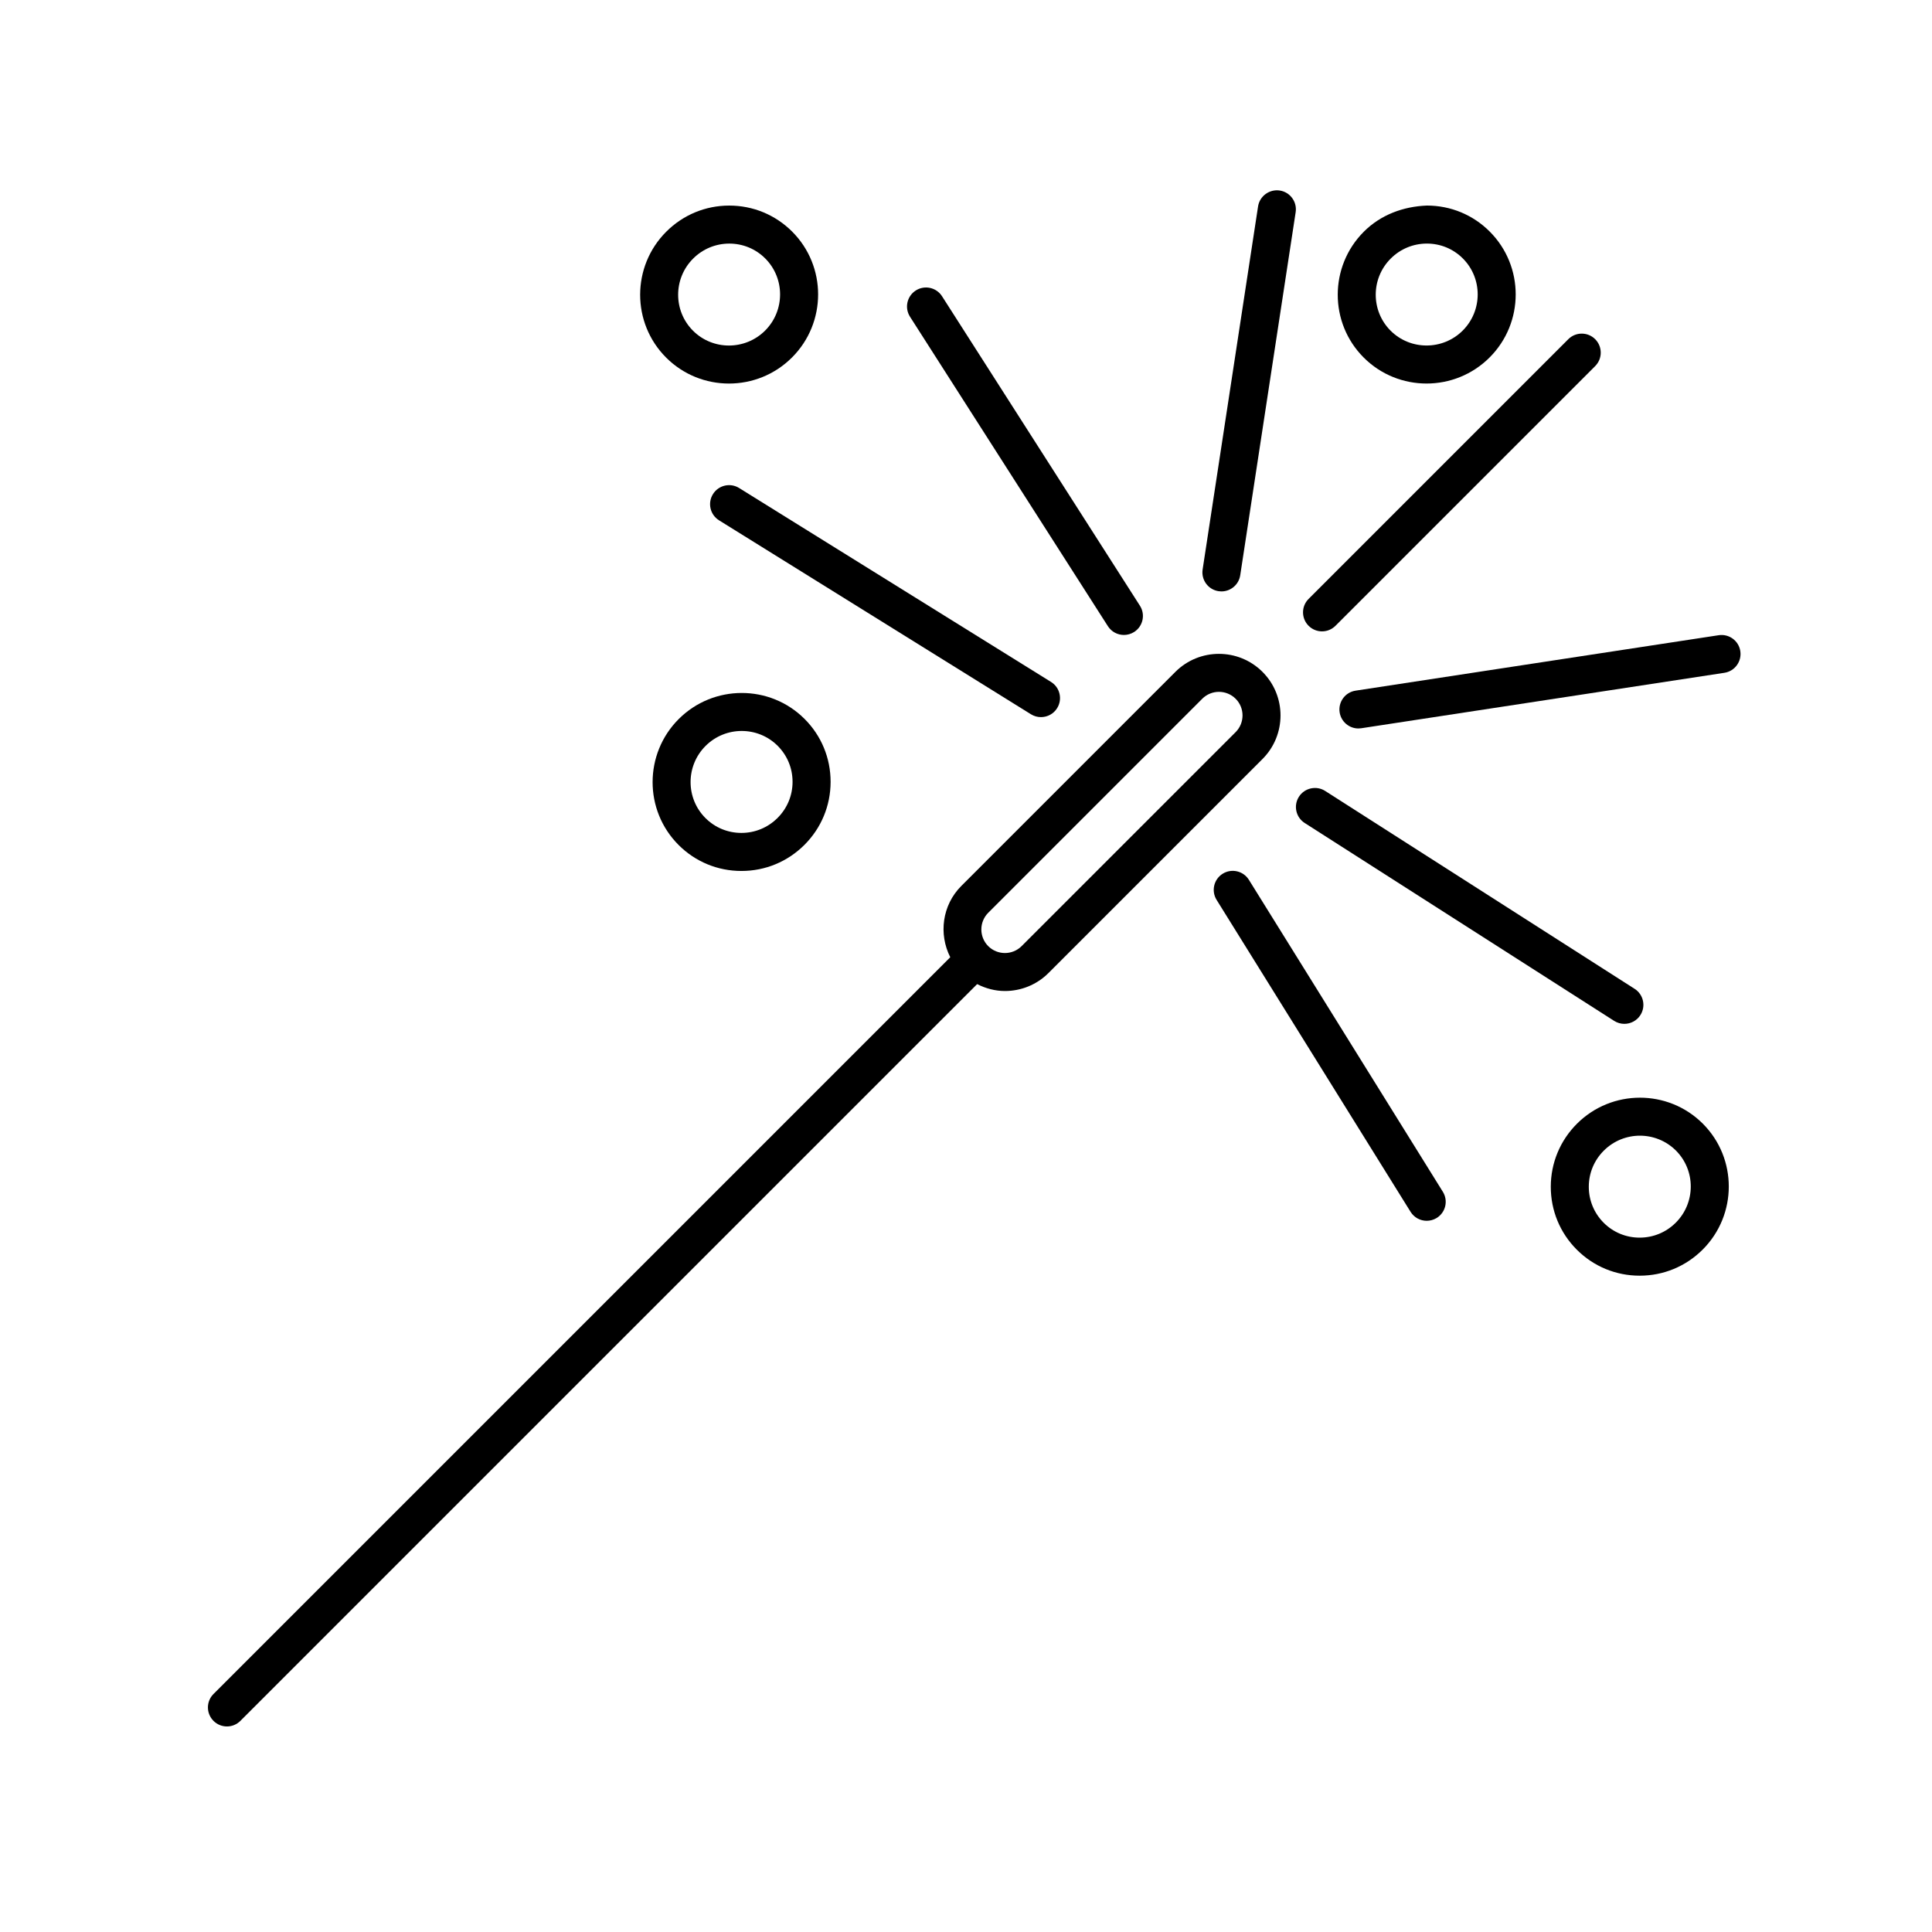
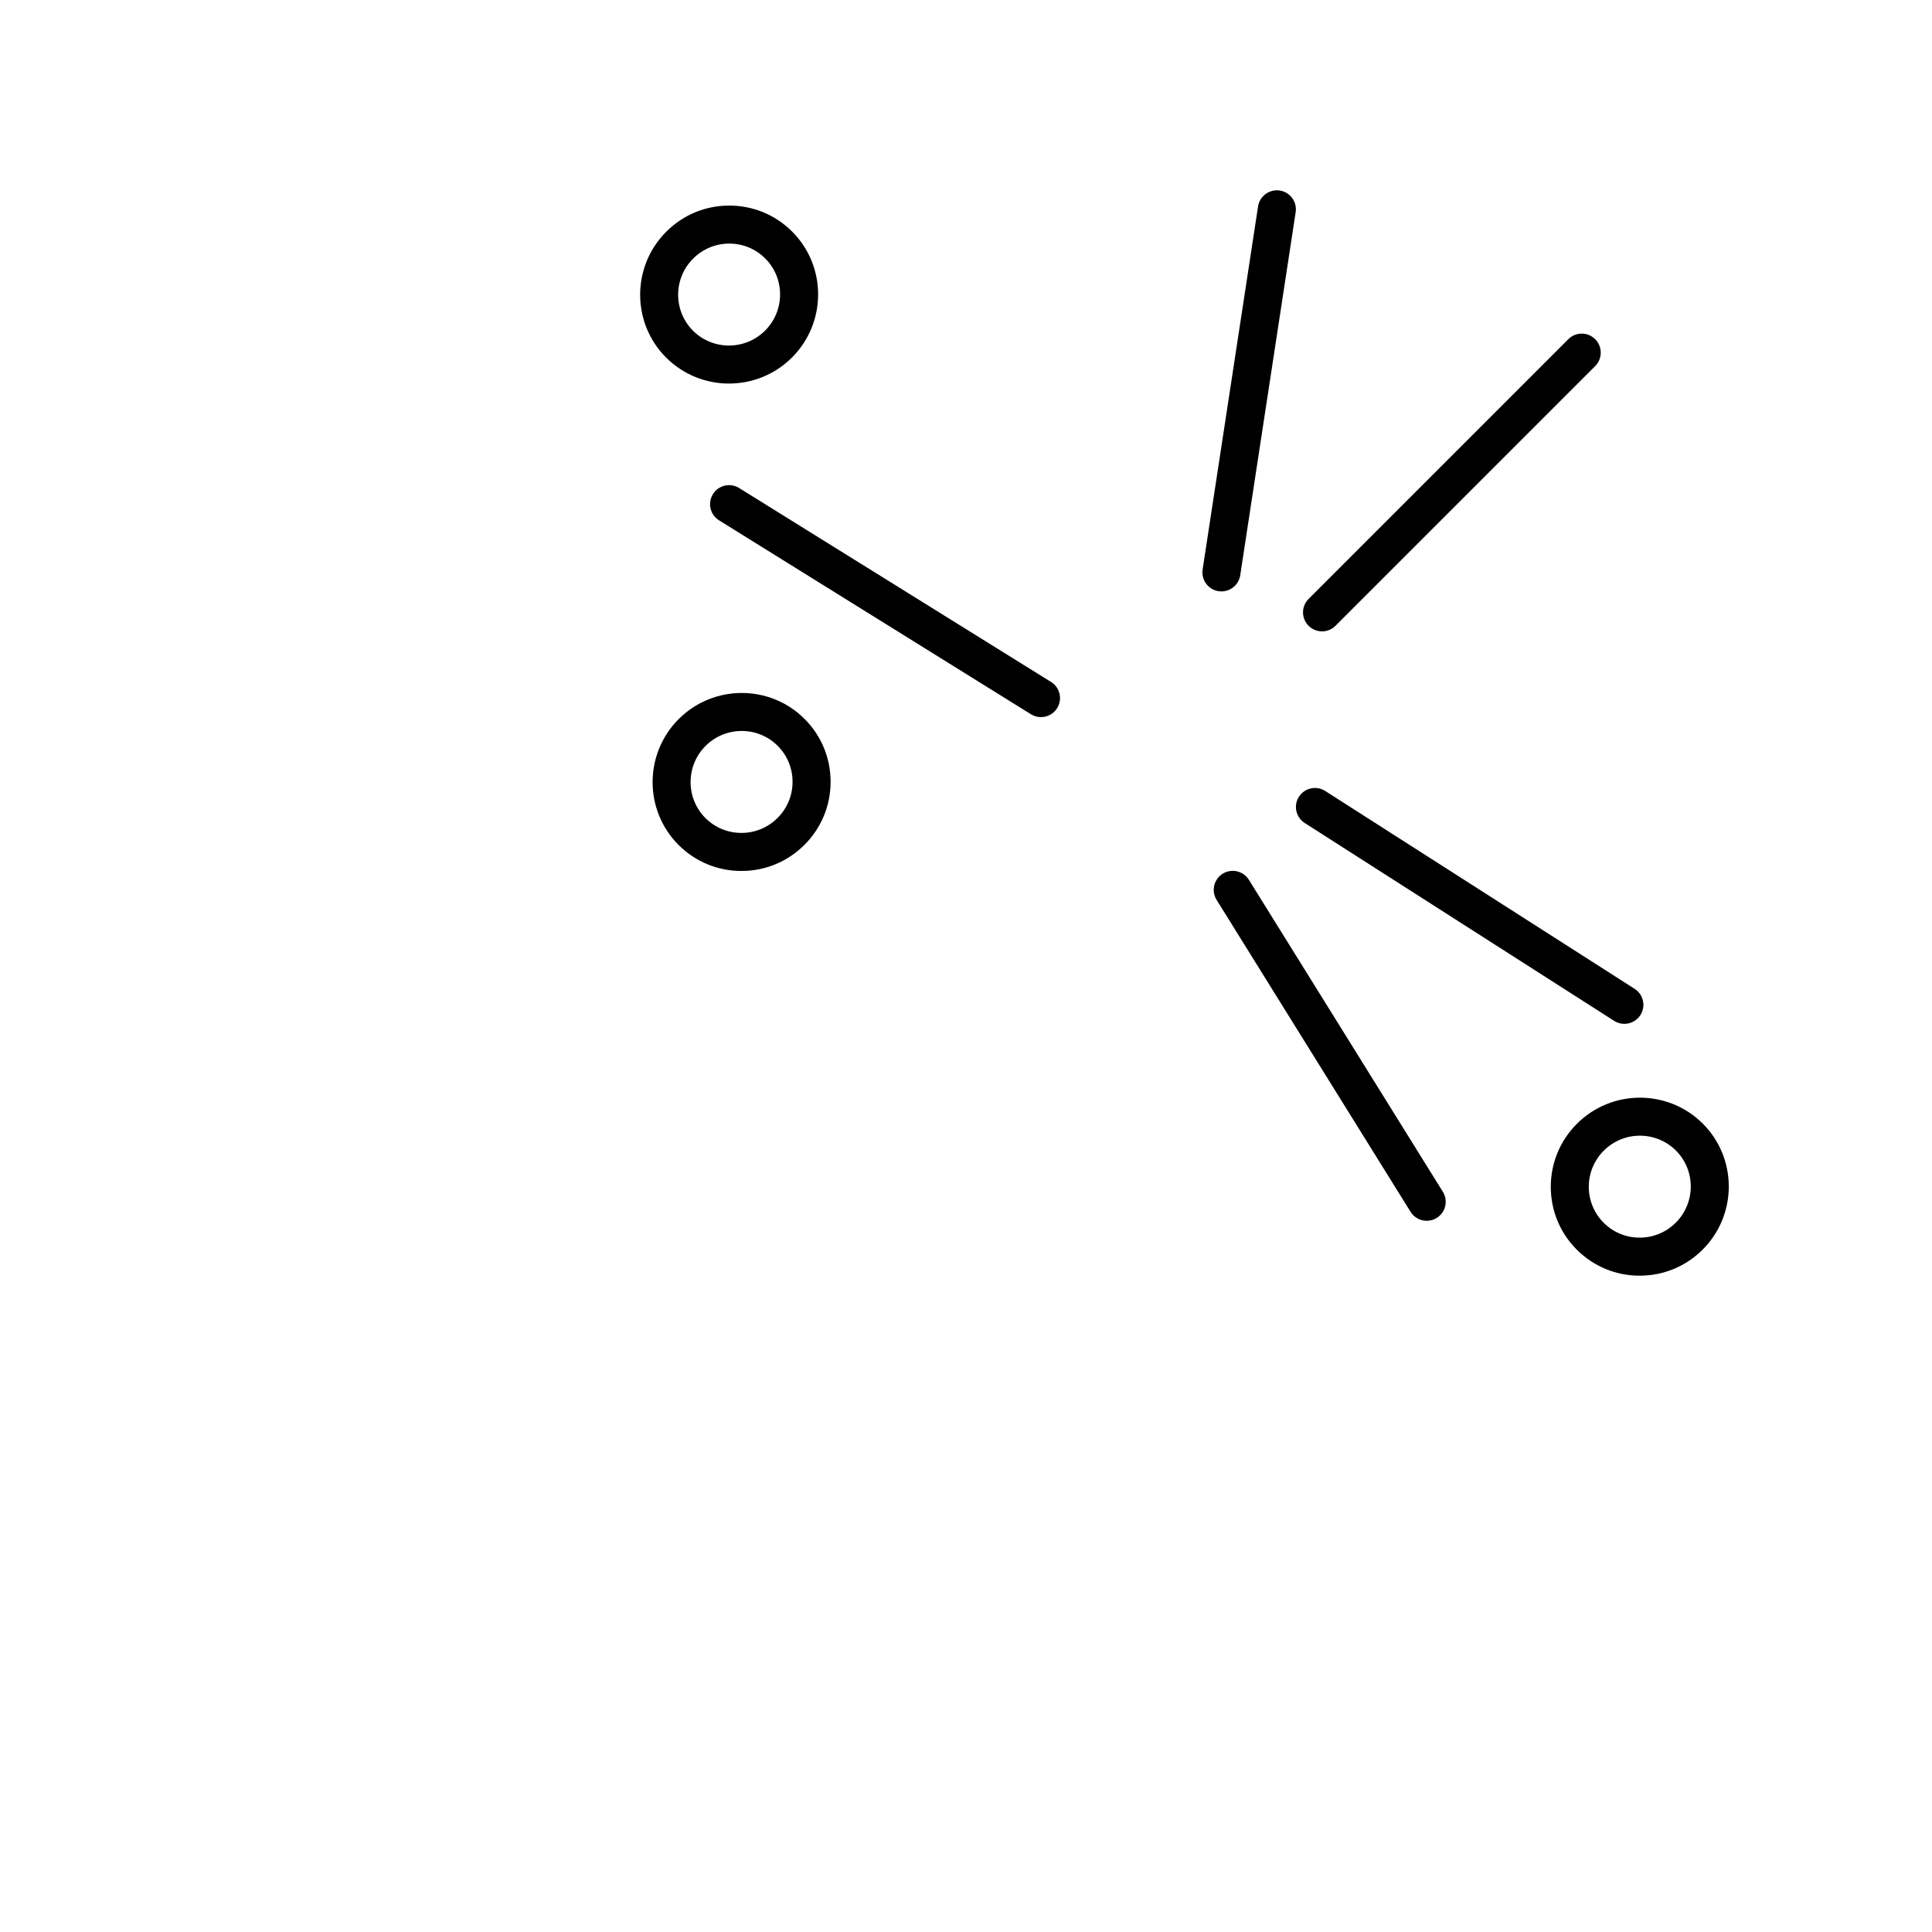
<svg xmlns="http://www.w3.org/2000/svg" fill="#000000" width="800px" height="800px" version="1.1" viewBox="144 144 512 512">
  <g>
-     <path d="m561.9 441.81c-4.457 4.457-6.918 10.383-6.926 16.68-0.004 6.309 2.438 12.234 6.898 16.688 4.445 4.449 10.359 6.891 16.652 6.891h0.031c6.297-0.004 12.223-2.465 16.68-6.922 9.203-9.211 9.219-24.172 0.031-33.363-9.199-9.195-24.168-9.176-33.367 0.027zm26.234 7.094c5.262 5.262 5.25 13.836-0.031 19.113-2.559 2.559-5.961 3.969-9.566 3.969h-0.016c-3.602 0-6.984-1.395-9.527-3.941-2.543-2.551-3.949-5.941-3.945-9.547 0-3.613 1.414-7.012 3.977-9.566 2.644-2.641 6.117-3.965 9.582-3.965 3.449 0.004 6.902 1.32 9.527 3.938z" />
+     <path d="m561.9 441.81c-4.457 4.457-6.918 10.383-6.926 16.68-0.004 6.309 2.438 12.234 6.898 16.688 4.445 4.449 10.359 6.891 16.652 6.891h0.031c6.297-0.004 12.223-2.465 16.68-6.922 9.203-9.211 9.219-24.172 0.031-33.363-9.199-9.195-24.168-9.176-33.367 0.027zm26.234 7.094c5.262 5.262 5.25 13.836-0.031 19.113-2.559 2.559-5.961 3.969-9.566 3.969h-0.016c-3.602 0-6.984-1.395-9.527-3.941-2.543-2.551-3.949-5.941-3.945-9.547 0-3.613 1.414-7.012 3.977-9.566 2.644-2.641 6.117-3.965 9.582-3.965 3.449 0.004 6.902 1.32 9.527 3.938" />
    <path d="m323.86 334.56c-9.203 9.211-9.219 24.172-0.031 33.363 4.445 4.449 10.359 6.891 16.652 6.891h0.031c6.297-0.004 12.223-2.465 16.68-6.922 4.457-4.457 6.918-10.383 6.926-16.68 0.004-6.309-2.438-12.234-6.898-16.688-9.191-9.191-24.156-9.168-33.359 0.035zm30.176 16.637c0 3.613-1.414 7.012-3.977 9.566-2.559 2.555-5.961 3.969-9.566 3.969h-0.016c-3.598 0-6.984-1.395-9.527-3.941-5.262-5.262-5.25-13.836 0.031-19.113 5.273-5.273 13.852-5.289 19.109-0.031 2.551 2.559 3.953 5.949 3.945 9.551z" />
-     <path d="m538.76 238.73c9.211-9.203 9.219-24.172 0.031-33.363-4.445-4.449-10.359-6.891-16.652-6.891-6.301 0.25-12.246 2.457-16.711 6.926-9.203 9.203-9.219 24.168-0.031 33.355 4.59 4.59 10.617 6.883 16.652 6.883 6.051 0 12.102-2.301 16.711-6.91zm-26.207-26.203c2.559-2.559 5.961-3.969 9.566-3.977h0.02c3.598 0 6.984 1.395 9.527 3.941 5.262 5.262 5.25 13.836-0.031 19.113-5.281 5.269-13.855 5.281-19.113 0.031-5.262-5.262-5.25-13.832 0.031-19.109z" />
    <path d="m337.27 198.48h-0.031c-6.297 0.004-12.223 2.469-16.68 6.926-9.203 9.203-9.219 24.168-0.031 33.355 4.59 4.59 10.621 6.883 16.656 6.883 6.047 0 12.098-2.301 16.707-6.914 9.211-9.203 9.227-24.172 0.031-33.363-4.453-4.445-10.367-6.887-16.652-6.887zm9.492 33.129c-5.281 5.269-13.855 5.285-19.109 0.031-5.262-5.262-5.25-13.828 0.031-19.109 2.559-2.559 5.961-3.969 9.566-3.977h0.02c3.598 0 6.984 1.395 9.527 3.941 5.254 5.262 5.242 13.832-0.035 19.113z" />
-     <path d="m421.86 401.86 56.715-56.715c6.367-6.367 6.367-16.723 0-23.09-6.367-6.367-16.723-6.367-23.09 0l-56.715 56.715c-5.113 5.113-6.047 12.777-2.941 18.906l-195.25 195.25c-1.969 1.969-1.969 5.152 0 7.125 0.984 0.984 2.273 1.477 3.562 1.477 1.289 0 2.578-0.492 3.562-1.477l195.25-195.25c2.316 1.176 4.828 1.828 7.359 1.828 4.184 0 8.363-1.586 11.547-4.769zm-15.965-15.969 56.715-56.715c2.438-2.438 6.402-2.438 8.844 0 2.438 2.434 2.438 6.402 0 8.844l-56.719 56.715c-2.434 2.434-6.402 2.438-8.844 0-2.43-2.438-2.43-6.402 0.004-8.844z" />
    <path d="m566.74 233.89c-1.969-1.969-5.152-1.969-7.125 0l-68.824 68.828c-1.969 1.969-1.969 5.152 0 7.125 0.984 0.984 2.273 1.477 3.562 1.477 1.289 0 2.578-0.492 3.562-1.477l68.824-68.824c1.965-1.969 1.965-5.156 0-7.129z" />
    <path d="m467.7 300.73c2.445 0 4.594-1.785 4.973-4.277l14.691-96.223c0.418-2.754-1.473-5.324-4.223-5.742-2.734-0.402-5.32 1.473-5.742 4.219l-14.691 96.223c-0.418 2.754 1.473 5.324 4.223 5.742 0.262 0.035 0.52 0.059 0.77 0.059z" />
-     <path d="m441.85 312.27c0.934 0 1.867-0.258 2.711-0.789 2.344-1.5 3.031-4.613 1.531-6.961l-52.441-82.008c-1.496-2.348-4.621-3.027-6.957-1.531-2.344 1.5-3.031 4.613-1.531 6.961l52.438 82c0.957 1.508 2.59 2.328 4.25 2.328z" />
    <path d="m332.94 274.95c-1.473 2.367-0.746 5.473 1.617 6.941l82.66 51.398c0.828 0.516 1.75 0.754 2.656 0.754 1.684 0 3.332-0.84 4.281-2.379 1.473-2.367 0.746-5.473-1.617-6.941l-82.66-51.395c-2.363-1.469-5.469-0.742-6.938 1.621z" />
-     <path d="m599.46 312.34-96.219 14.691c-2.75 0.418-4.641 2.992-4.223 5.742 0.383 2.488 2.527 4.277 4.973 4.277 0.25 0 0.508-0.02 0.766-0.059l96.219-14.691c2.75-0.418 4.641-2.992 4.223-5.742-0.41-2.746-2.984-4.641-5.738-4.219z" />
    <path d="m577.19 406.05-82.004-52.438c-2.332-1.496-5.461-0.805-6.957 1.531-1.5 2.348-0.816 5.461 1.531 6.961l82.004 52.438c0.84 0.535 1.777 0.789 2.711 0.789 1.664 0 3.289-0.82 4.246-2.324 1.496-2.344 0.812-5.457-1.531-6.957z" />
    <path d="m474.97 377.16c-1.473-2.367-4.586-3.078-6.938-1.617-2.363 1.473-3.09 4.574-1.617 6.941l51.398 82.66c0.953 1.535 2.602 2.379 4.281 2.379 0.906 0 1.828-0.246 2.656-0.754 2.363-1.473 3.09-4.574 1.617-6.941z" />
  </g>
</svg>